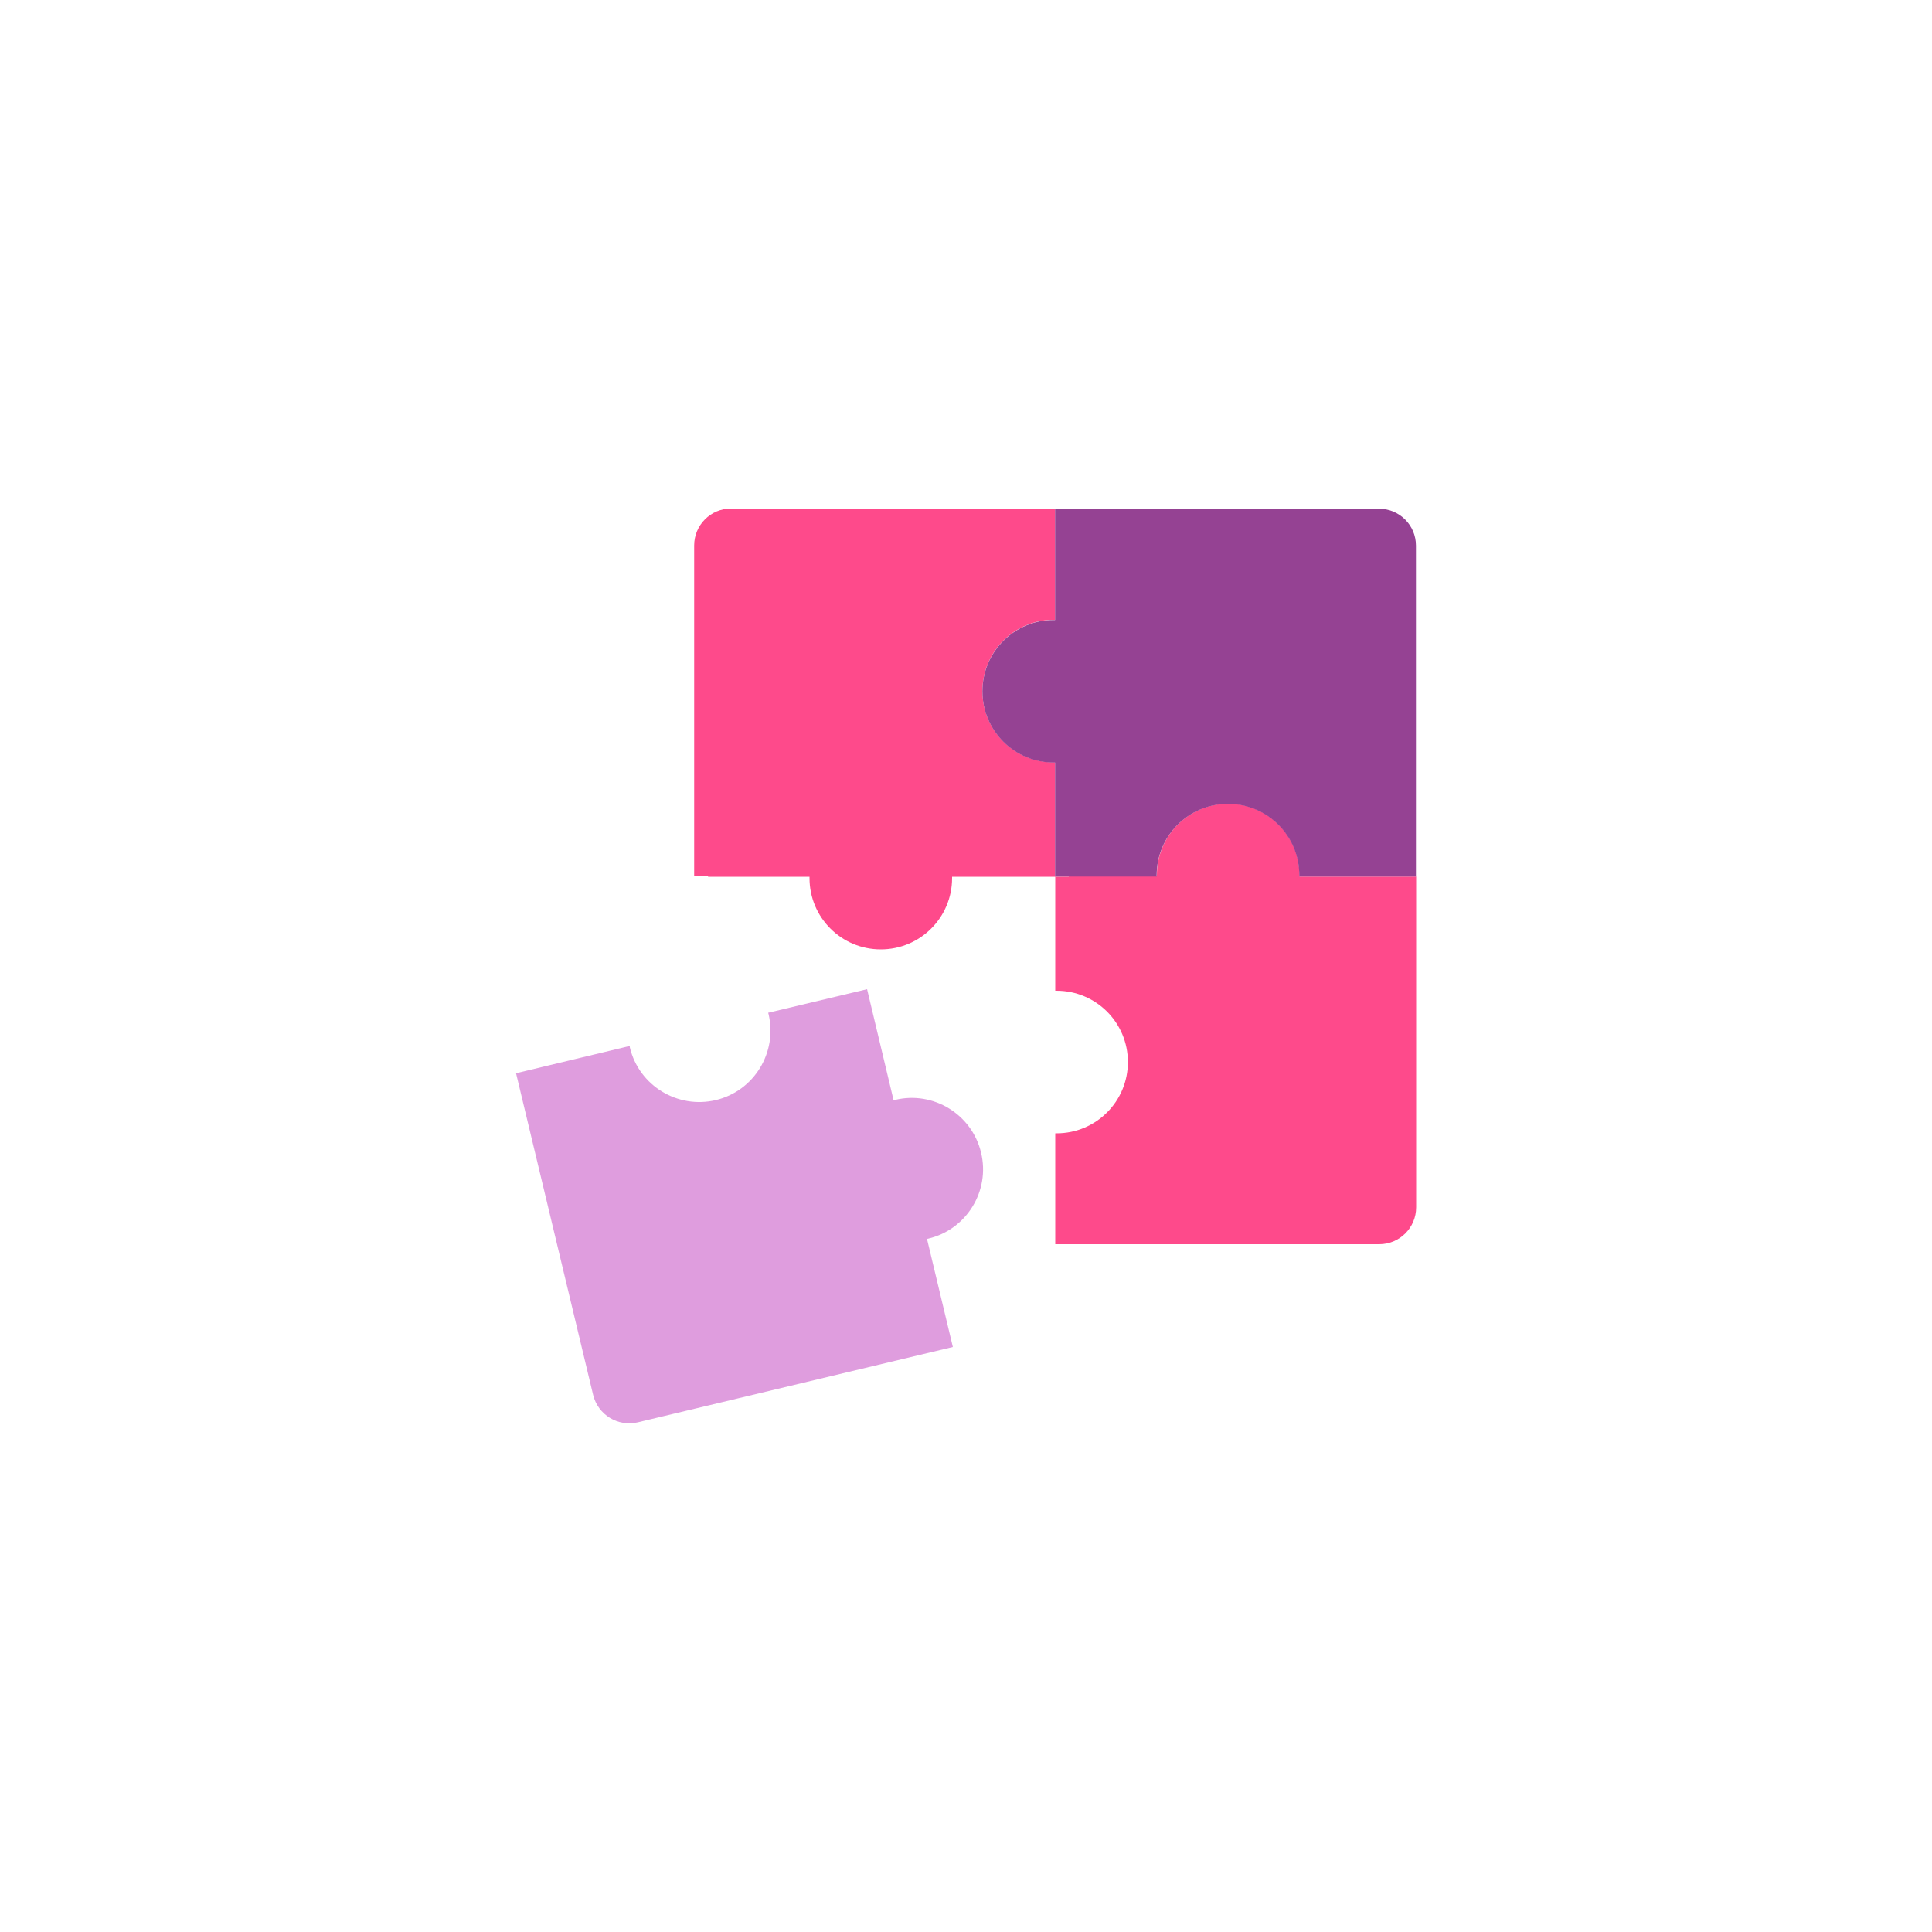
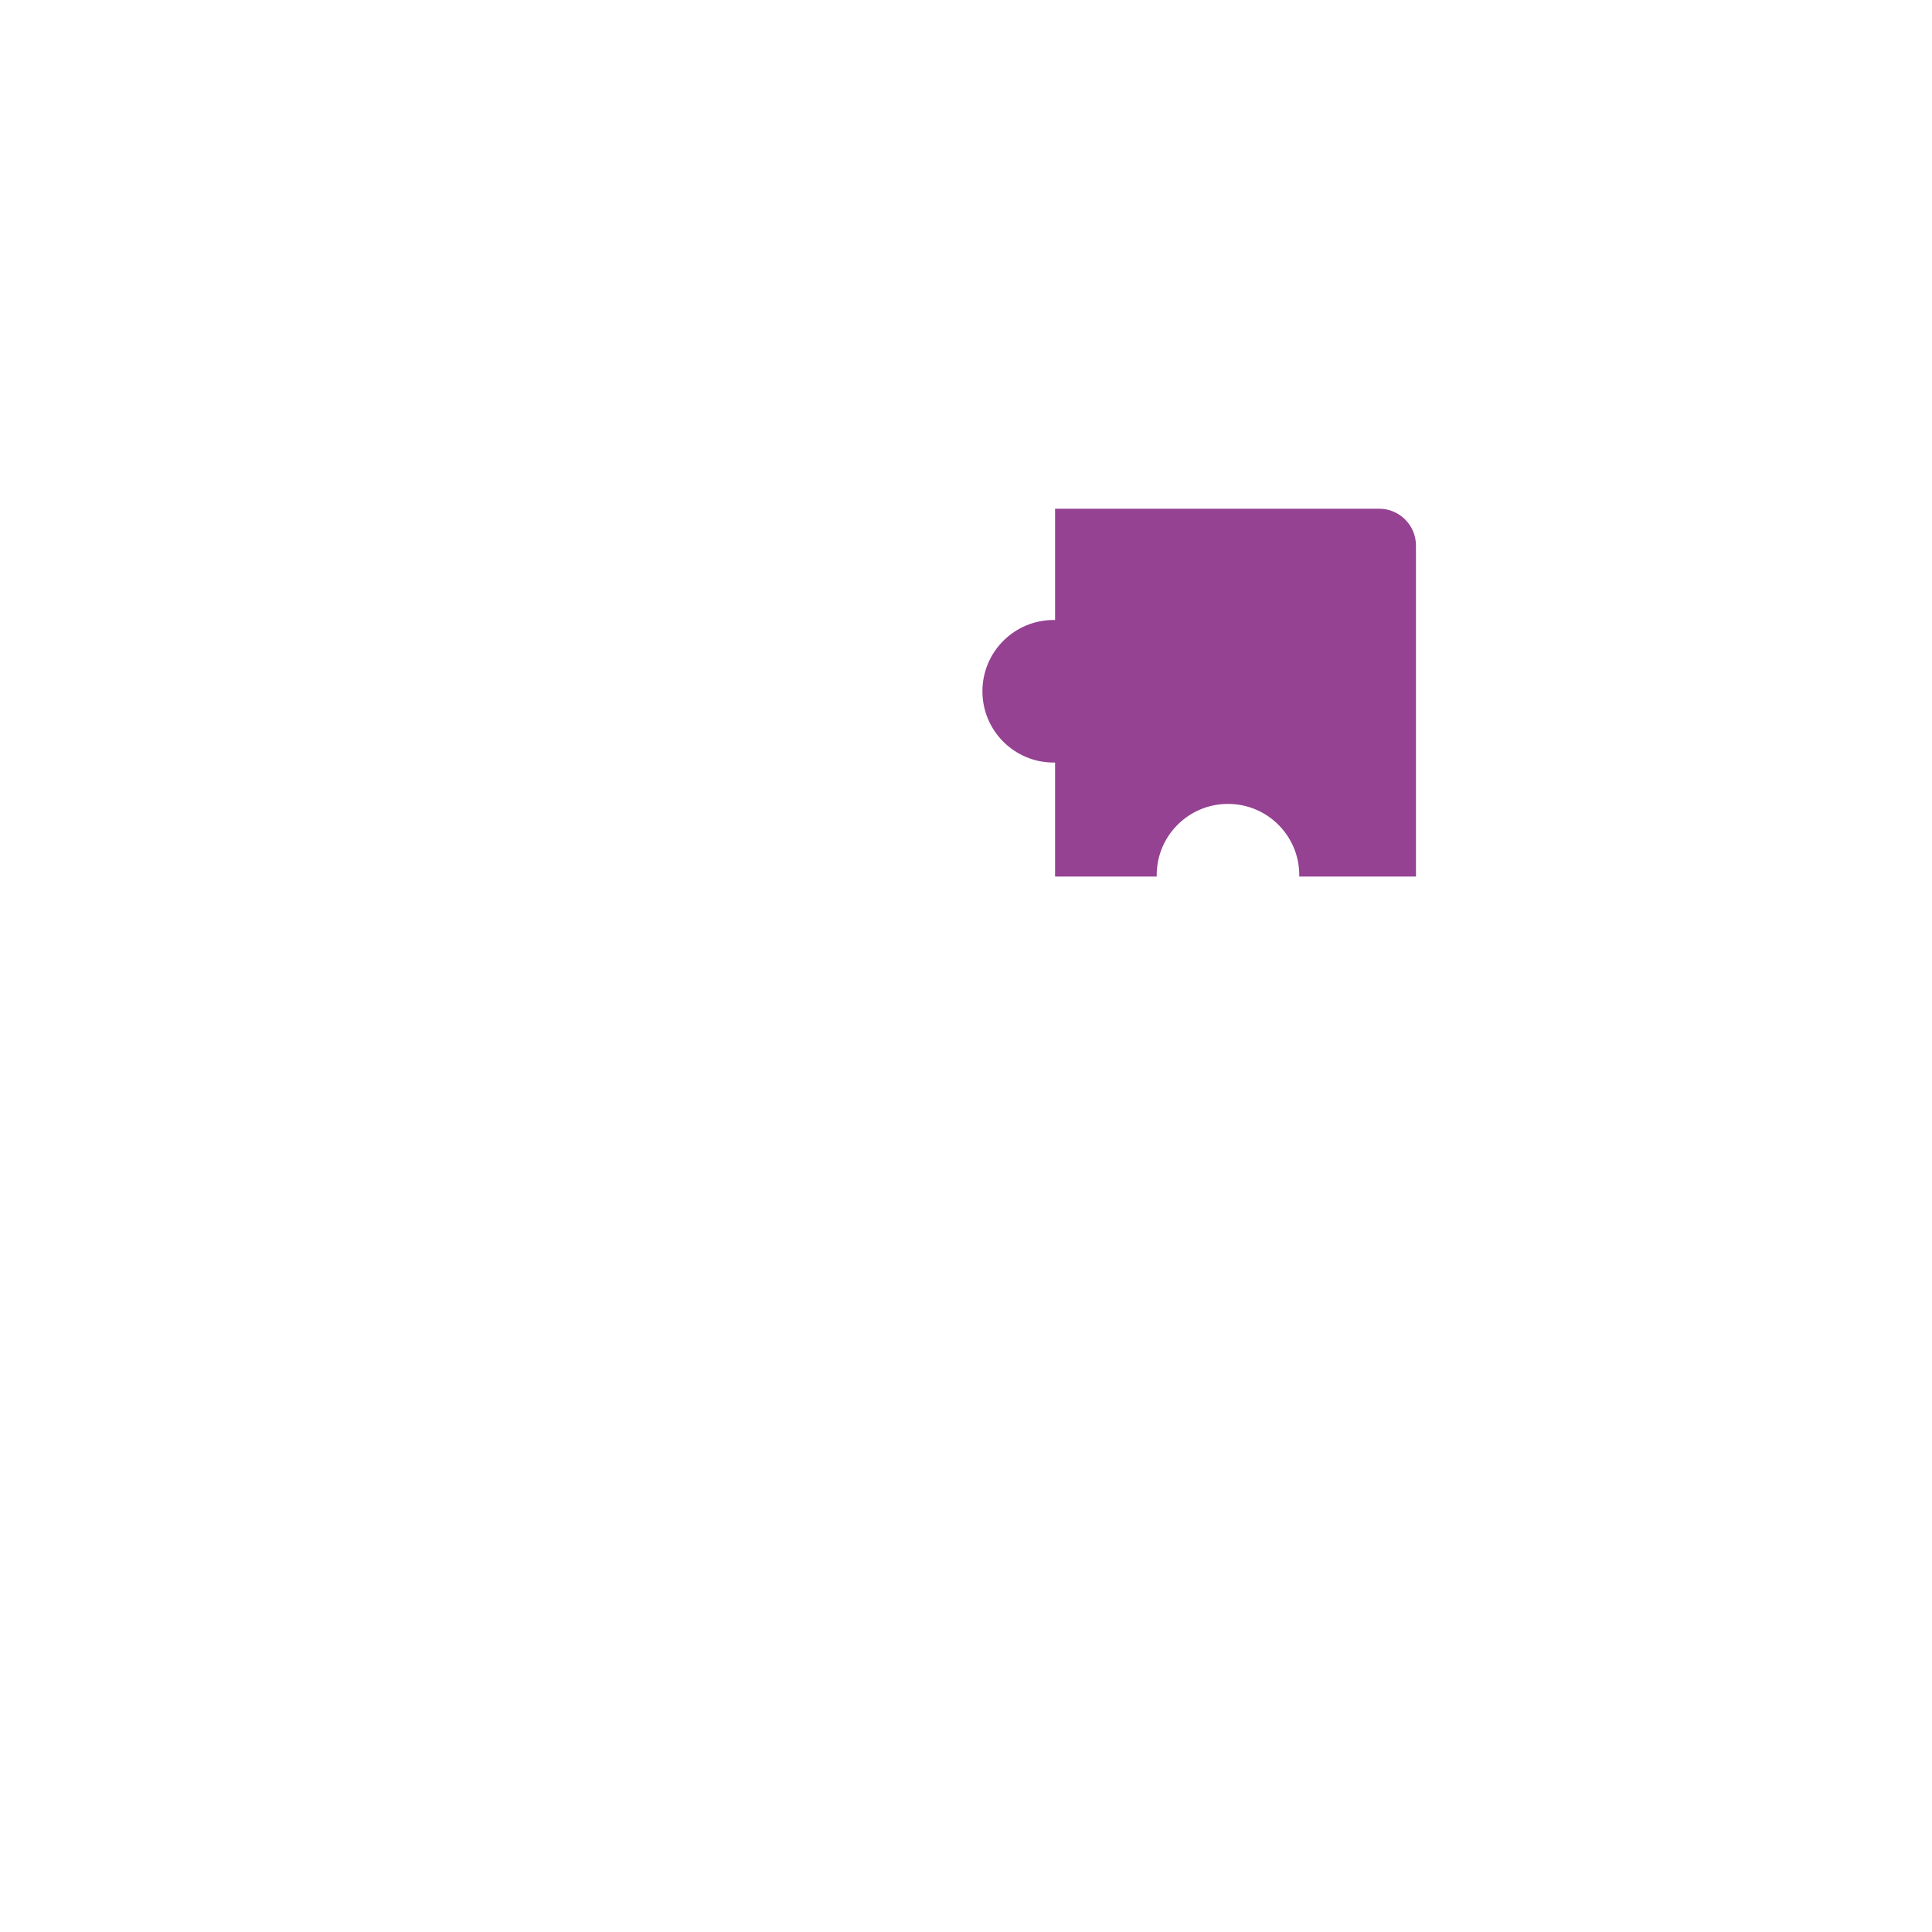
<svg xmlns="http://www.w3.org/2000/svg" viewBox="0 0 100 100">
  <circle cx="50" cy="50" fill="none" r="50" />
-   <path d="m67.26 45.29c0-2.04-1.65-3.69-3.69-3.69s-3.69 1.65-3.69 3.69v.07h-4.59l.04.03h-.71v5.89s.05 0 .07 0c2.04 0 3.69 1.65 3.69 3.69s-1.65 3.69-3.69 3.69c-.02 0-.05 0-.07 0v5.74h16.77c1.06 0 1.91-.86 1.91-1.91v-17.12h-1.99s-4.05 0-4.05 0c0-.02 0-.05 0-.07z" fill="#fe4a8b" />
-   <path d="m55.28 45.36h-.67v-5.9s-.05 0-.07 0c-2.04 0-3.69-1.65-3.69-3.69s1.65-3.69 3.69-3.69h.07v-5.76h-16.77c-1.06 0-1.91.86-1.91 1.91v17.12h.74l-.03.03h5.26s0 .05 0 .07c0 2.04 1.65 3.69 3.69 3.69s3.69-1.65 3.69-3.69c0-.02 0-.05 0-.07h6.04l-.04-.03z" fill="#fe4a8b" />
  <path d="m73.29 28.24c0-1.06-.86-1.91-1.91-1.91h-16.77v5.76s-.05 0-.07 0c-2.04 0-3.69 1.65-3.69 3.69s1.65 3.69 3.69 3.69h.07v5.9h5.26s0-.05 0-.07c0-2.04 1.65-3.69 3.69-3.69s3.69 1.65 3.69 3.69v.07h6.04v-17.12z" fill="#954293" />
-   <path d="m46.32 56.92s-.05.01-.07.02l-1.37-5.74-5.12 1.22s.01.04.02.07c.47 1.98-.75 3.98-2.73 4.45s-3.98-.75-4.45-2.73c0-.02 0-.05-.01-.07l-5.88 1.41 3.99 16.65c.25 1.03 1.28 1.66 2.31 1.42l16.31-3.9-1.34-5.6s.05 0 .07-.01c1.98-.47 3.21-2.47 2.73-4.45-.47-1.98-2.47-3.21-4.45-2.73z" fill="#df9dde" />
</svg>